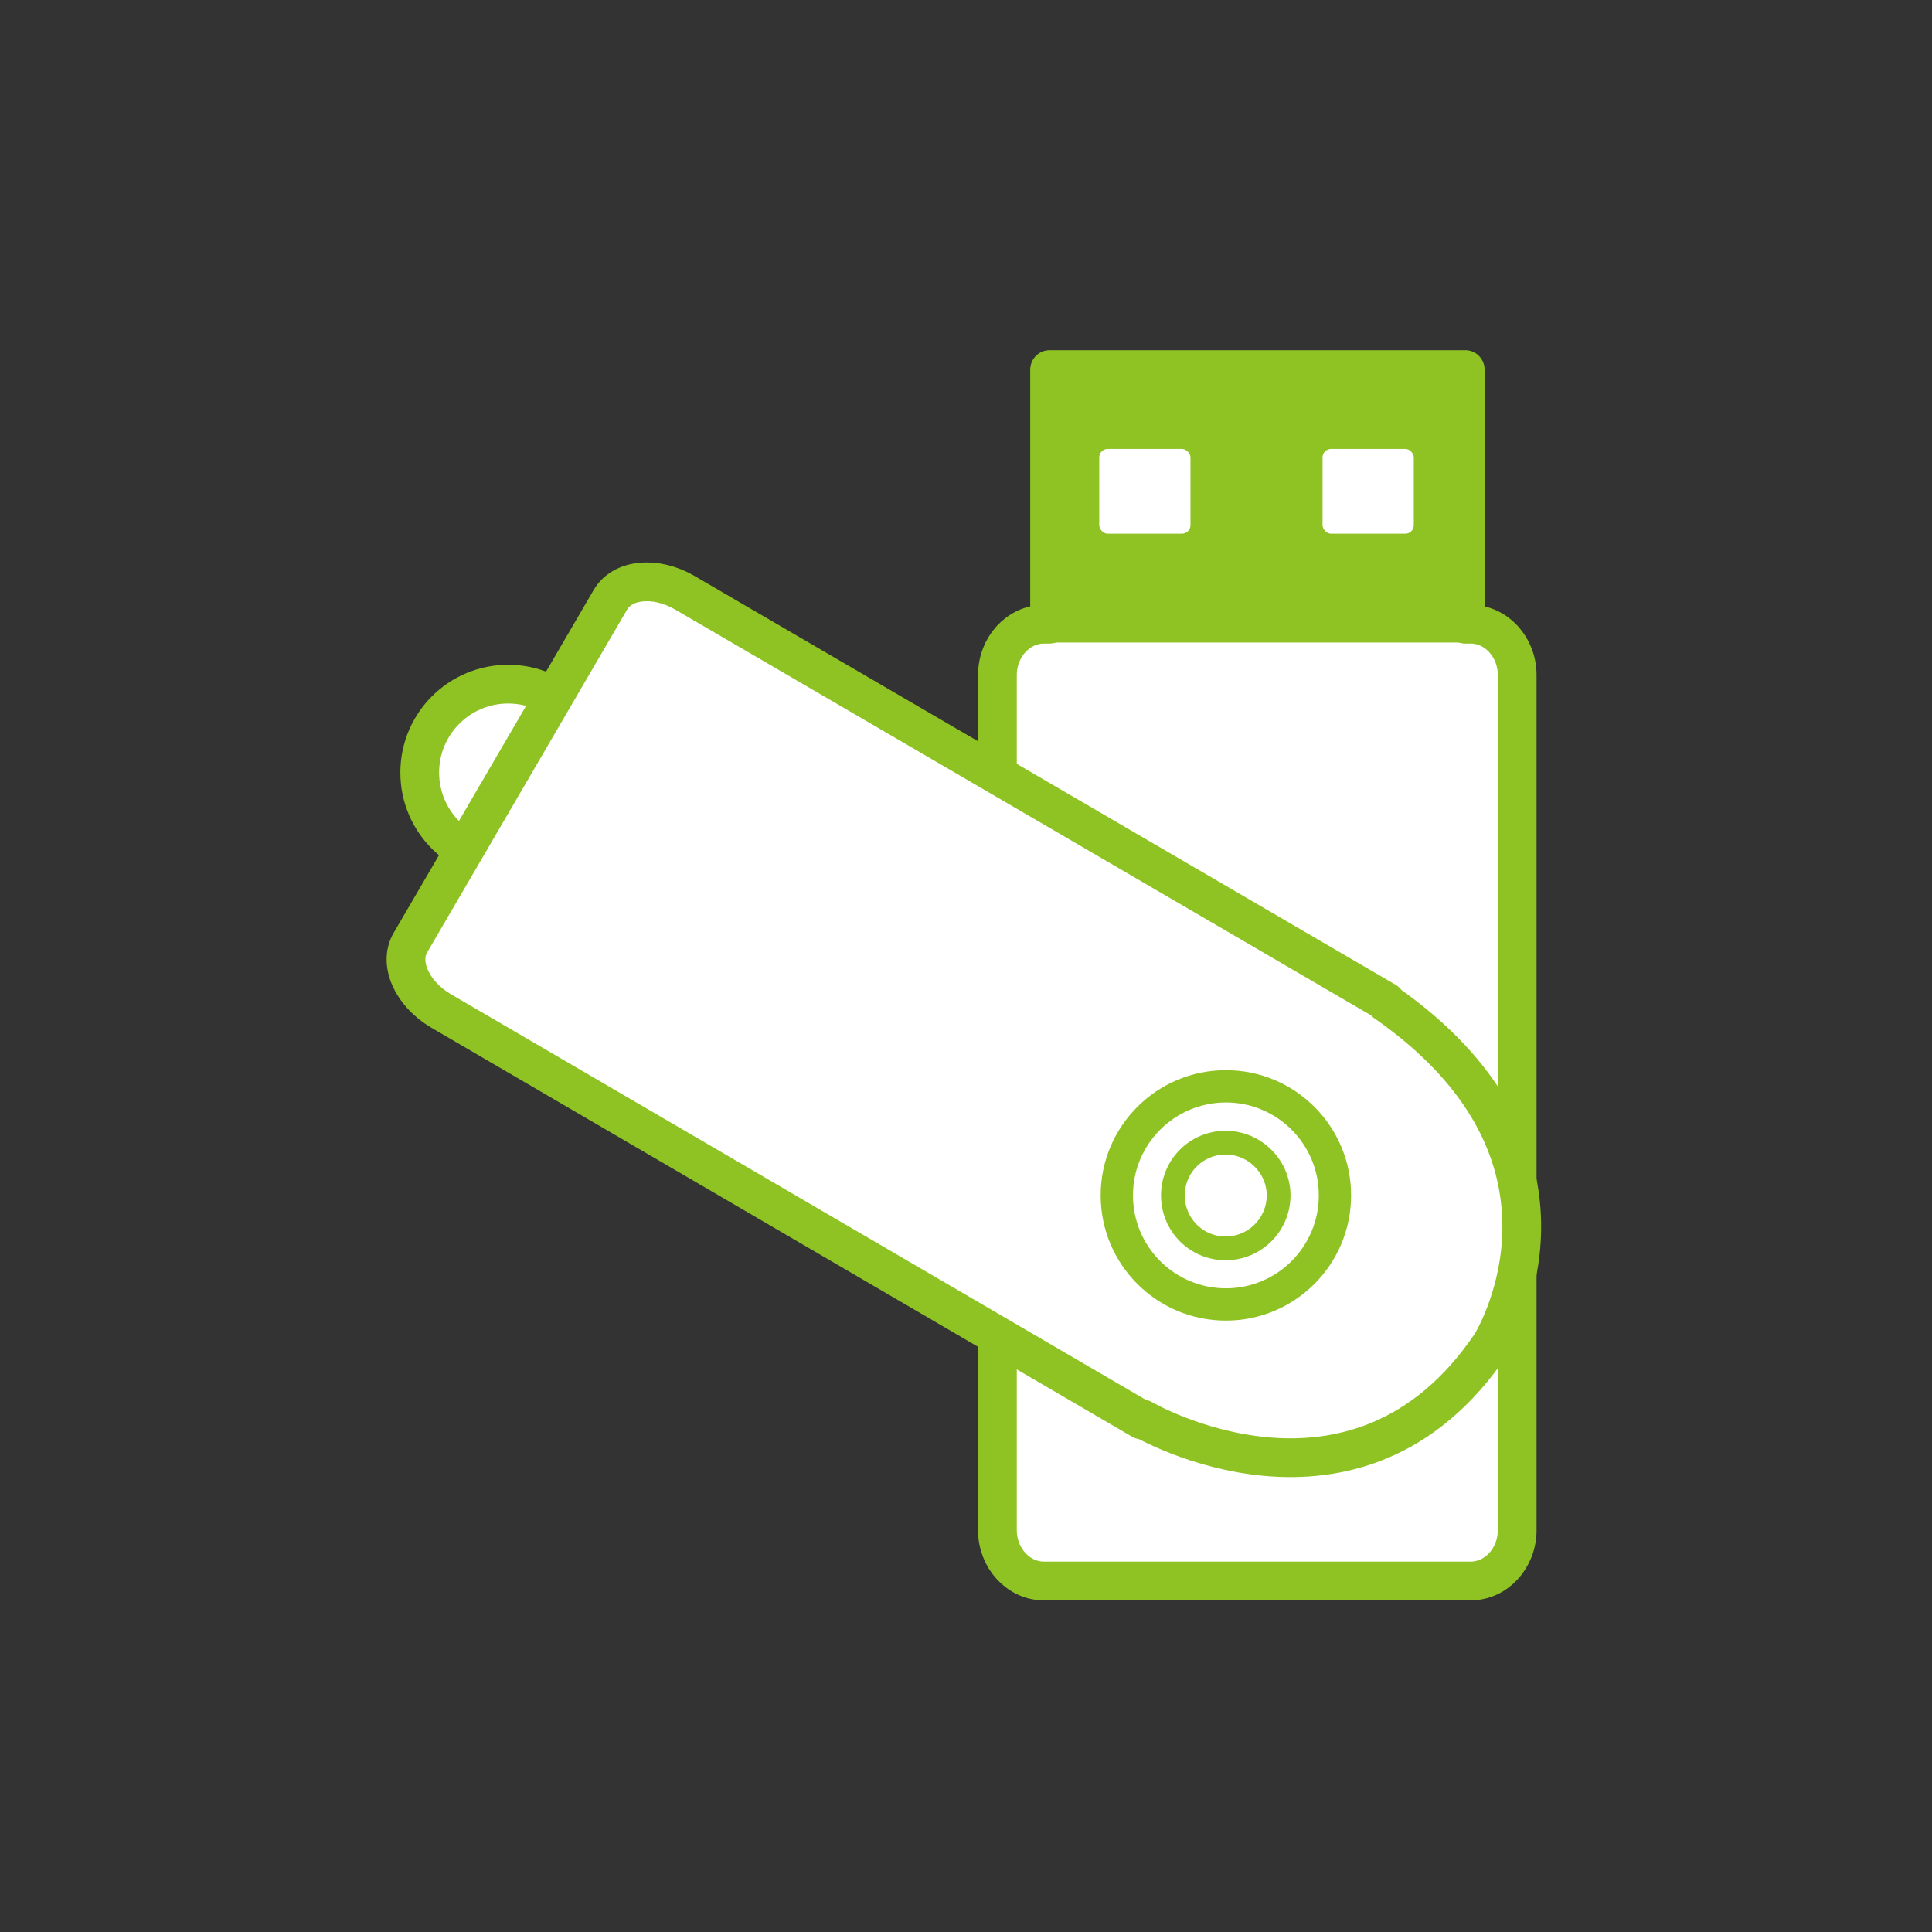
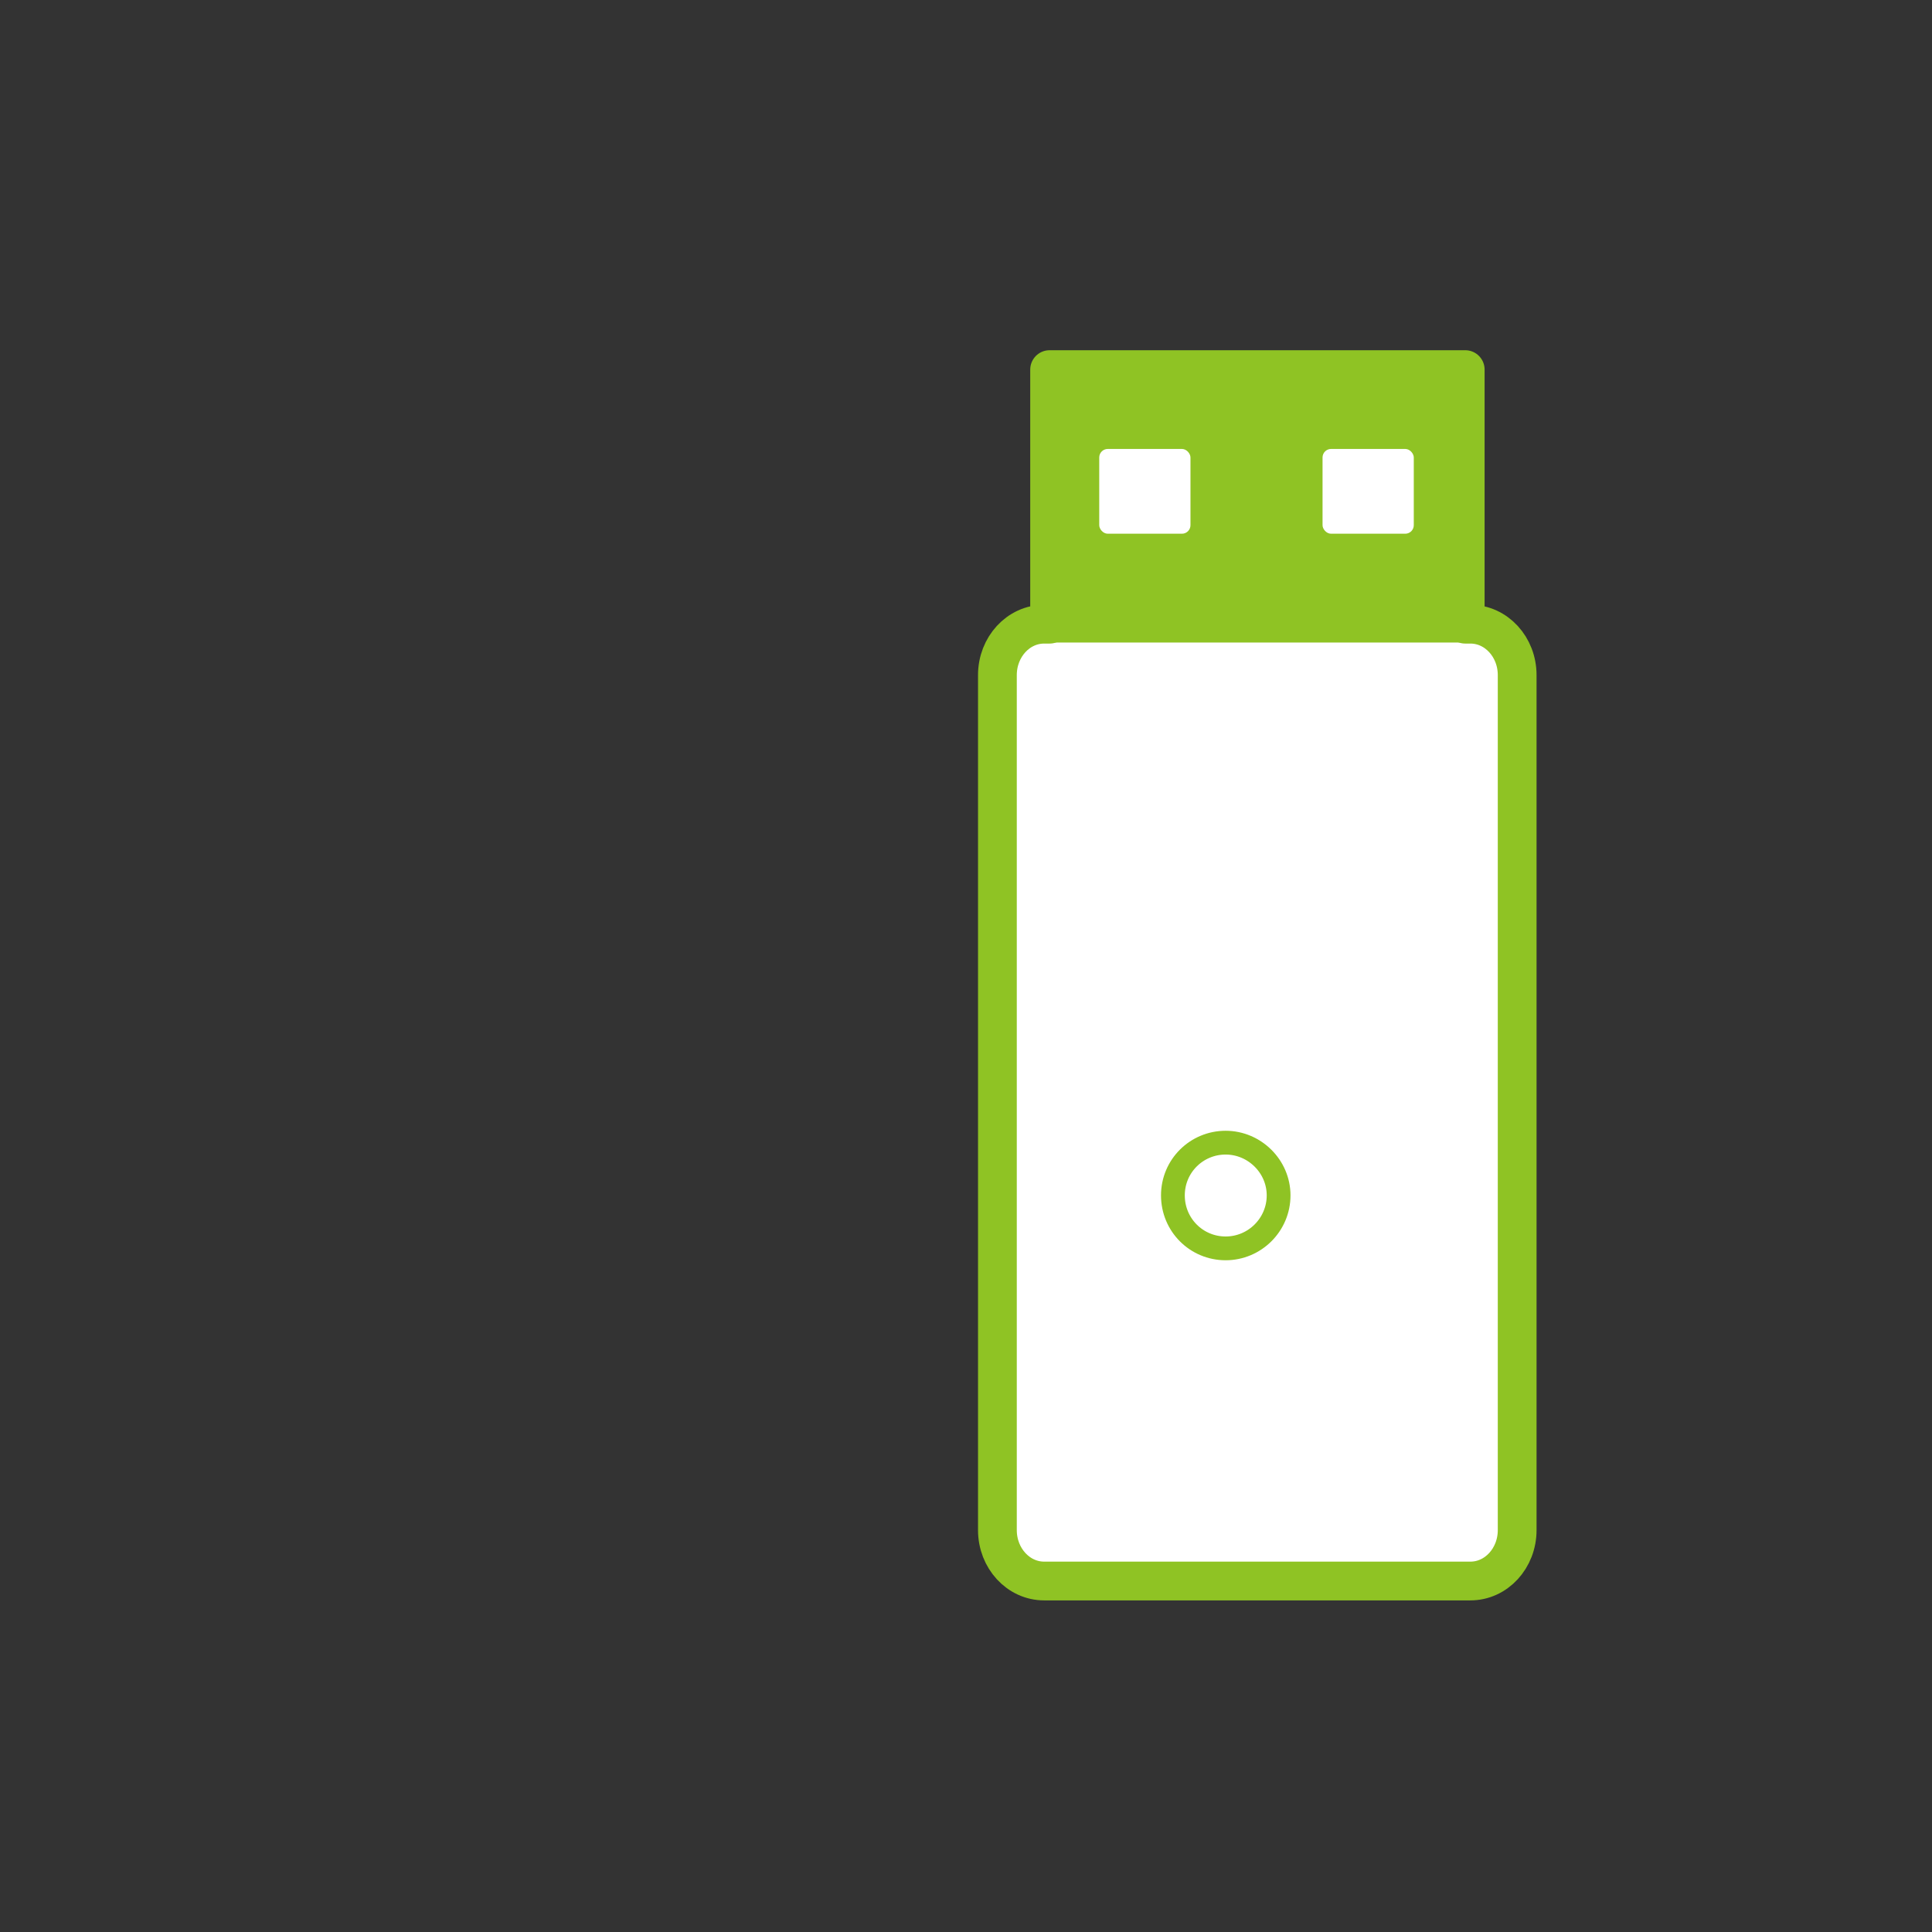
<svg xmlns="http://www.w3.org/2000/svg" id="_圖層_2" data-name="圖層_2" viewBox="0 0 74.75 74.75">
  <rect x="0" y="0" width="74.75" height="74.75" fill="#333333" stroke="none" />
  <defs>
    <style>
      .cls-1 {
        fill: #8fc324;
      }

      .cls-2, .cls-3, .cls-4, .cls-5 {
        fill: #fff;
      }

      .cls-6 {
        fill: none;
      }

      .cls-3 {
        stroke-width: .92px;
      }

      .cls-3, .cls-4, .cls-5 {
        stroke: #8fc324;
        stroke-linecap: round;
        stroke-linejoin: round;
      }

      .cls-4 {
        stroke-width: 1.5px;
      }

      .cls-5 {
        stroke-width: 1.25px;
      }
    </style>
  </defs>
  <g id="icon">
    <g>
-       <path class="cls-4" d="M23.08,29.89c0-1.89-1.53-3.42-3.42-3.42s-3.42,1.53-3.42,3.42,1.53,3.42,3.42,3.42,3.42-1.53,3.42-3.42Z" />
      <rect class="cls-2" x="41.05" y="14.74" width="15.19" height="10.55" />
      <path class="cls-4" d="M56.89,24.15h-.2v-9.85h-16.08v9.85h-.21c-1,0-1.81.88-1.81,1.97v33.08c0,1.09.81,1.97,1.81,1.97h16.49c1,0,1.81-.88,1.81-1.97V26.12c0-1.09-.81-1.97-1.81-1.97Z" />
      <rect class="cls-1" x="40.5" y="14.74" width="16.19" height="10.12" />
-       <path class="cls-4" d="M44.2,54.9s8.3,4.86,13.51-2.92l.05-.09c.47-.84,3.88-7.51-4.16-13.11l.02-.03-27.13-15.82c-1.12-.65-2.4-.53-2.87.27l-7.74,13.27c-.47.8.06,1.98,1.18,2.64l27.12,15.83.02-.03Z" />
-       <path class="cls-5" d="M51.65,46.25c0,2.33-1.89,4.22-4.22,4.22s-4.22-1.89-4.22-4.22,1.89-4.22,4.22-4.22,4.22,1.89,4.22,4.22Z" />
      <path class="cls-3" d="M49.47,46.25c0,1.13-.92,2.05-2.05,2.05s-2.04-.91-2.04-2.05.92-2.04,2.04-2.04,2.05.92,2.05,2.04Z" />
      <rect class="cls-2" x="51.17" y="17.37" width="3.53" height="3.28" rx=".33" ry=".33" />
      <rect class="cls-2" x="42.53" y="17.37" width="3.53" height="3.28" rx=".33" ry=".33" />
    </g>
  </g>
  <g id="frame">
    <rect class="cls-6" width="74.75" height="74.75" />
  </g>
</svg>